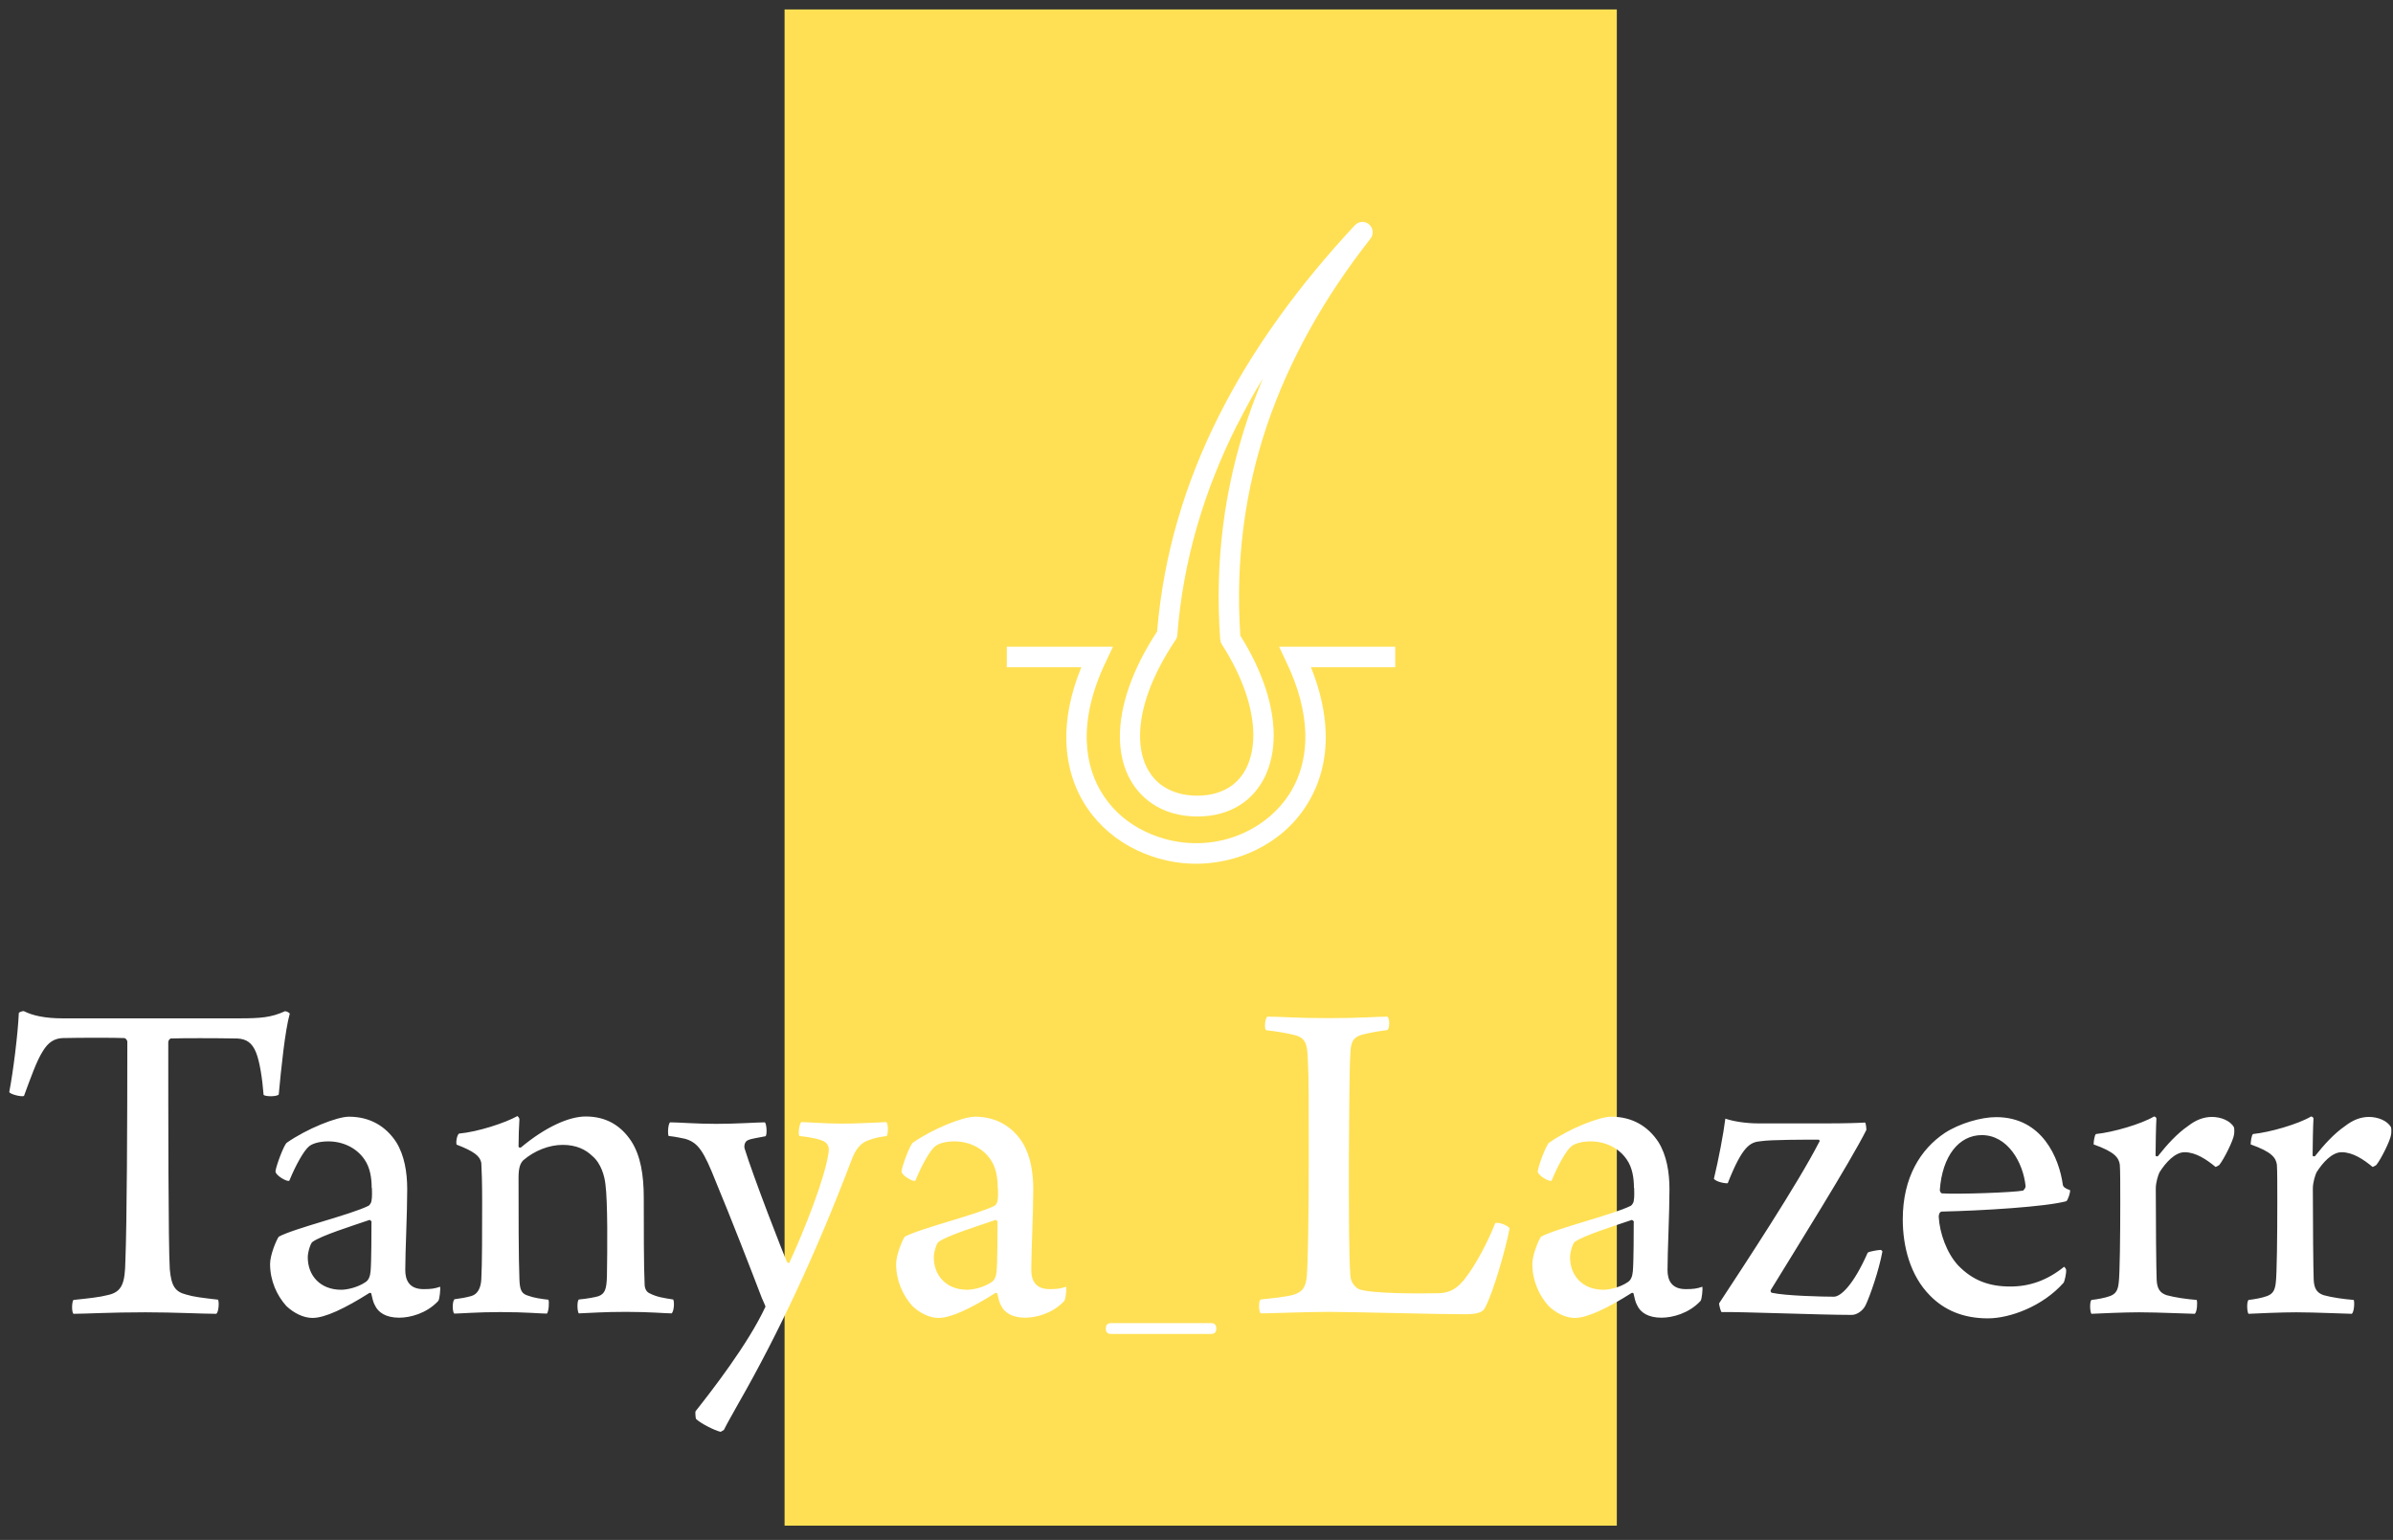
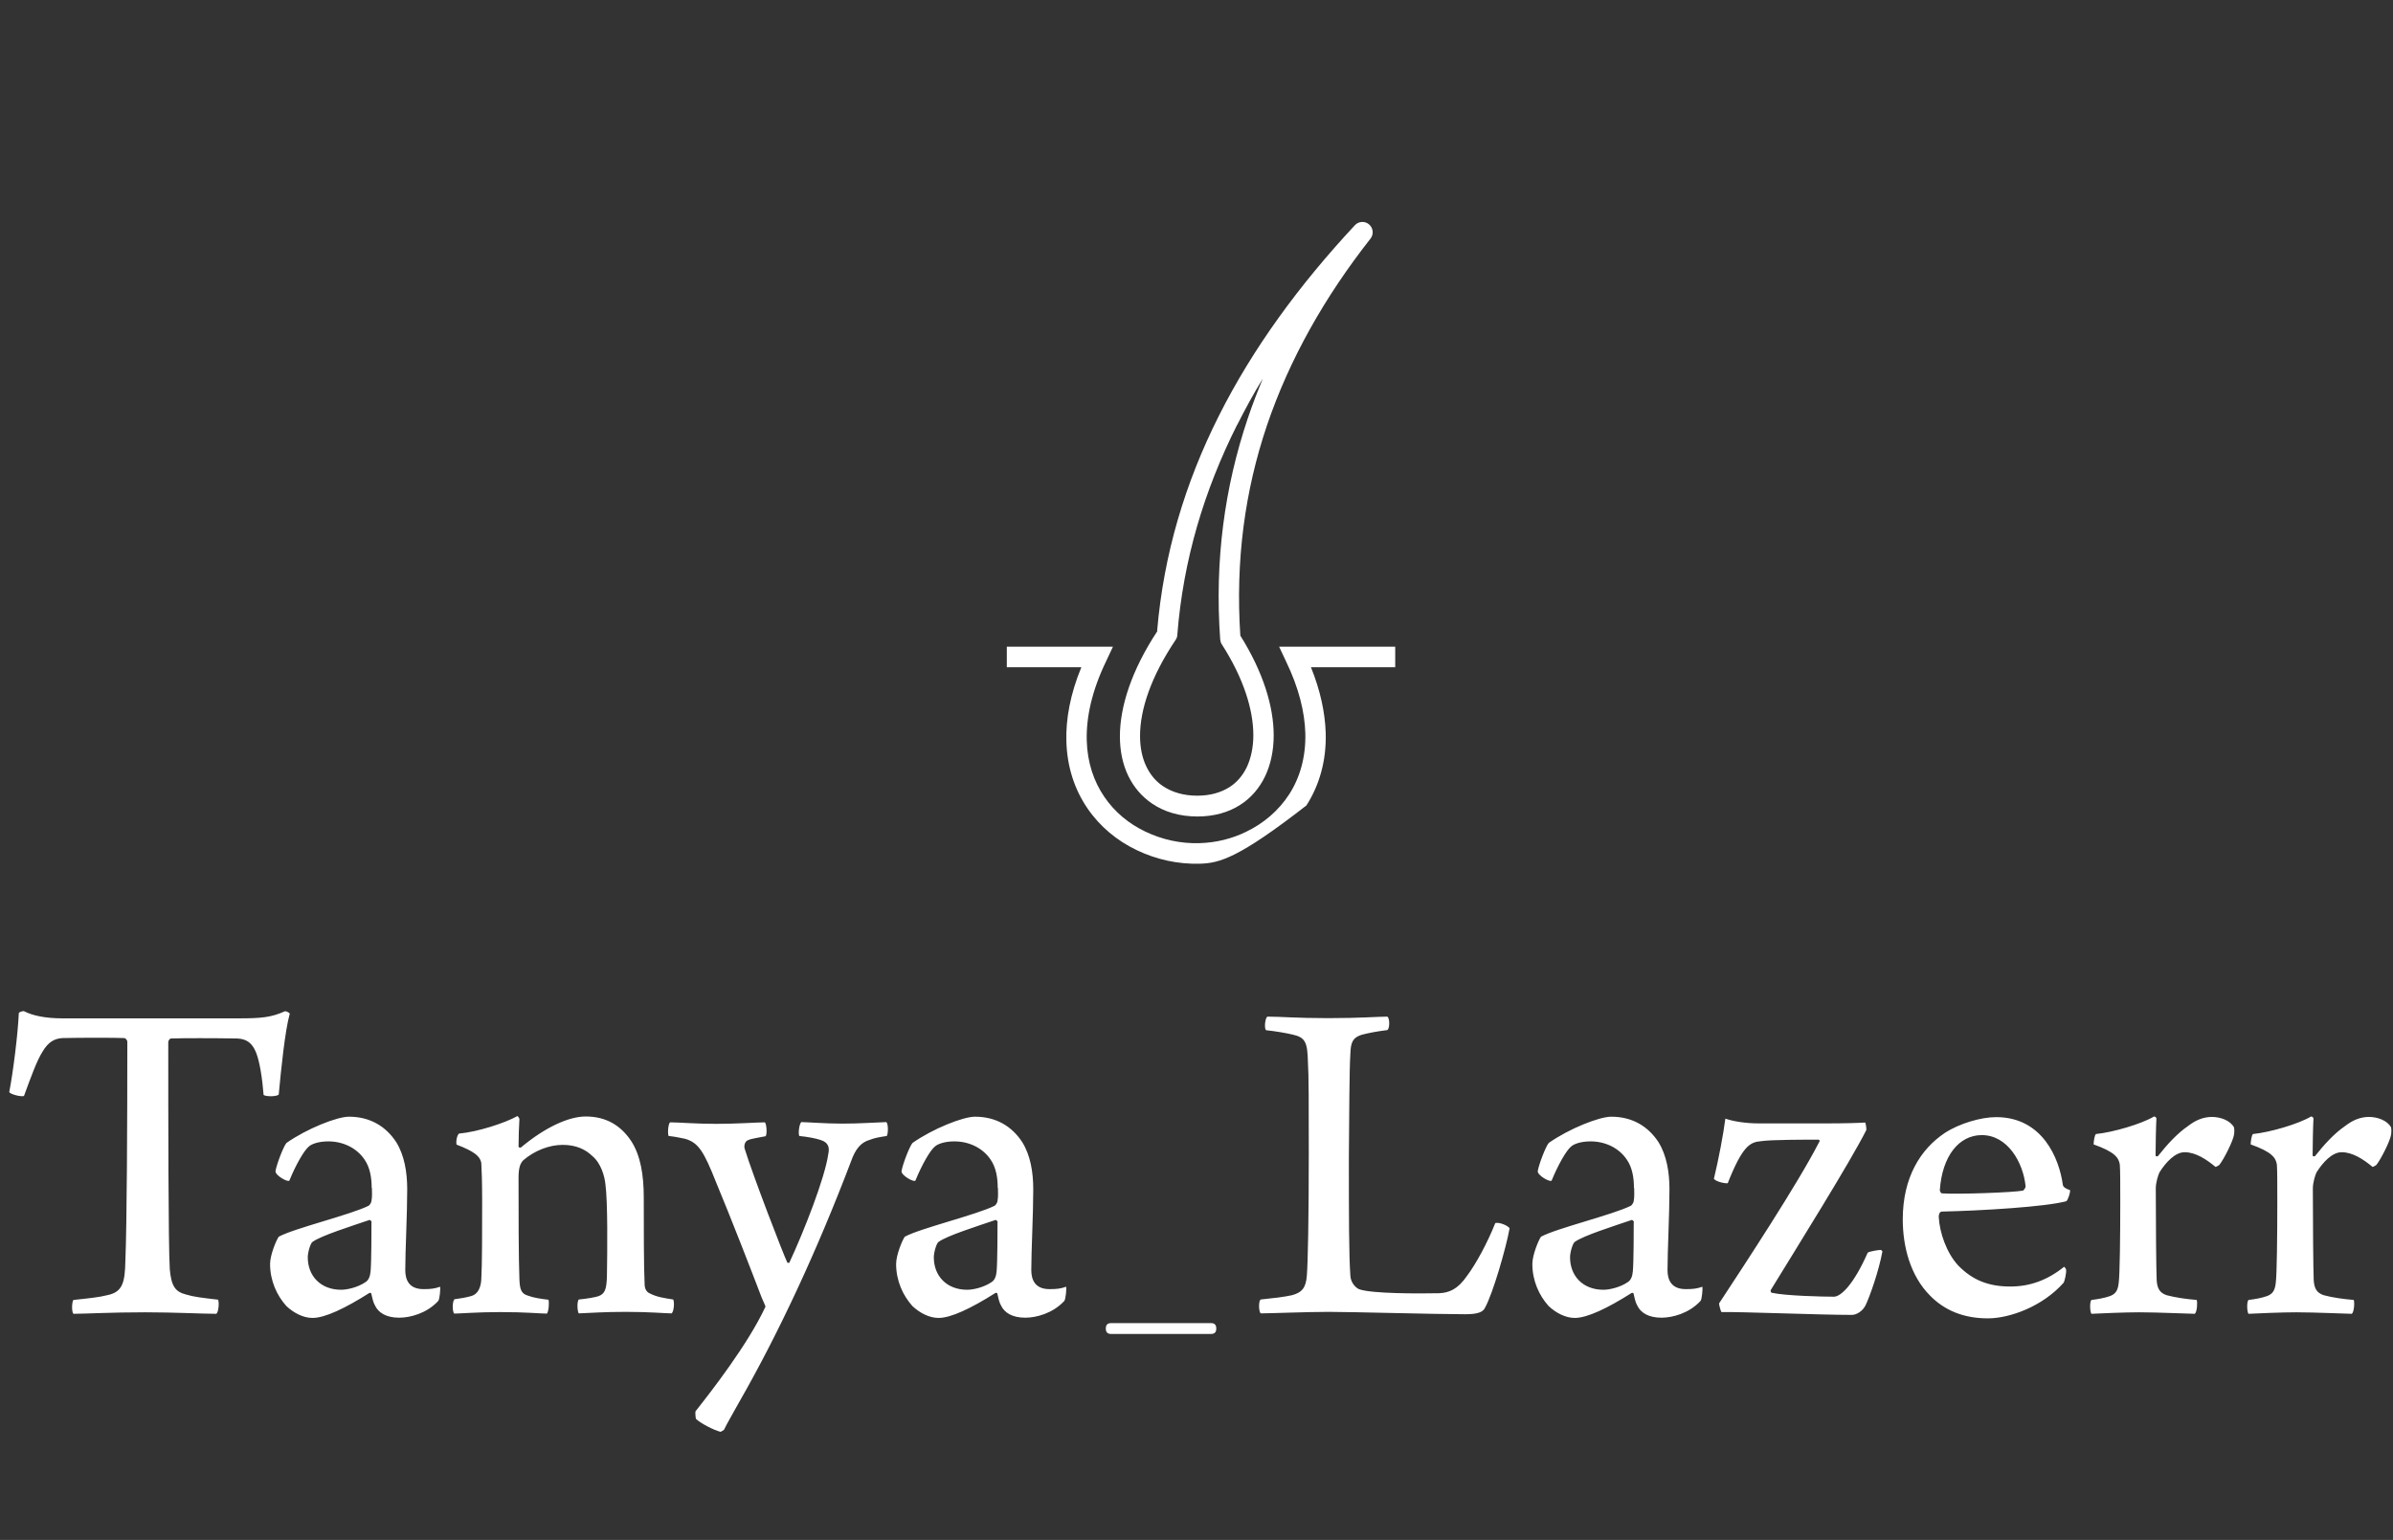
<svg xmlns="http://www.w3.org/2000/svg" width="101" height="65" viewBox="0 0 101 65" fill="none">
  <rect x="0" y="0" width="101" height="65" fill="#333333" stroke="none" />
  <g clip-path="url(#clip0_947_69)">
-     <path d="M68.24 0.398H33.114V64.398H68.24V0.398Z" fill="#FFE054" />
-     <path d="M42.485 27.296H46.974L46.682 27.918C46.078 29.17 45.84 30.295 45.868 31.264C45.895 32.197 46.17 32.992 46.608 33.632C47.047 34.281 47.651 34.775 48.346 35.104C49.05 35.442 49.845 35.616 50.631 35.589C51.317 35.57 51.994 35.406 52.606 35.104C53.328 34.757 53.968 34.217 54.416 33.522C54.864 32.827 55.12 31.95 55.093 30.944C55.066 30.048 54.819 29.033 54.279 27.918L53.987 27.296H58.887V28.165H55.331C55.733 29.161 55.925 30.084 55.953 30.926C55.989 32.123 55.678 33.157 55.139 33.998C54.608 34.839 53.84 35.479 52.981 35.89C52.259 36.238 51.463 36.43 50.65 36.457C49.726 36.484 48.803 36.283 47.971 35.881C47.148 35.488 46.426 34.894 45.895 34.117C45.365 33.339 45.036 32.389 45.008 31.282C44.981 30.35 45.173 29.298 45.639 28.165H42.494V27.296H42.485Z" fill="white" />
+     <path d="M42.485 27.296H46.974L46.682 27.918C46.078 29.17 45.84 30.295 45.868 31.264C45.895 32.197 46.17 32.992 46.608 33.632C47.047 34.281 47.651 34.775 48.346 35.104C49.05 35.442 49.845 35.616 50.631 35.589C51.317 35.57 51.994 35.406 52.606 35.104C53.328 34.757 53.968 34.217 54.416 33.522C54.864 32.827 55.12 31.95 55.093 30.944C55.066 30.048 54.819 29.033 54.279 27.918L53.987 27.296H58.887V28.165H55.331C55.733 29.161 55.925 30.084 55.953 30.926C55.989 32.123 55.678 33.157 55.139 33.998C52.259 36.238 51.463 36.43 50.65 36.457C49.726 36.484 48.803 36.283 47.971 35.881C47.148 35.488 46.426 34.894 45.895 34.117C45.365 33.339 45.036 32.389 45.008 31.282C44.981 30.35 45.173 29.298 45.639 28.165H42.494V27.296H42.485Z" fill="white" />
    <path d="M48.839 26.628C49.114 23.392 50.019 20.384 51.445 17.55C52.88 14.697 54.837 12.027 57.187 9.504C57.351 9.33 57.626 9.321 57.799 9.486C57.964 9.641 57.982 9.897 57.845 10.071C55.907 12.539 54.426 15.154 53.475 17.952C52.542 20.713 52.14 23.666 52.35 26.83C53.319 28.375 53.758 29.828 53.758 31.044C53.758 31.684 53.63 32.27 53.402 32.754C53.164 33.257 52.807 33.678 52.35 33.97C51.856 34.29 51.244 34.464 50.54 34.464C49.79 34.464 49.141 34.272 48.62 33.915C48.19 33.623 47.852 33.23 47.614 32.736C47.386 32.261 47.267 31.703 47.267 31.081C47.267 29.838 47.751 28.302 48.849 26.638L48.839 26.628ZM52.213 17.934C50.823 20.704 49.937 23.639 49.69 26.802C49.69 26.875 49.662 26.948 49.617 27.012C48.574 28.567 48.117 29.956 48.117 31.063C48.117 31.556 48.209 31.995 48.382 32.352C48.547 32.699 48.785 32.983 49.086 33.184C49.47 33.44 49.955 33.586 50.531 33.586C51.07 33.586 51.518 33.458 51.884 33.23C52.204 33.029 52.451 32.736 52.624 32.379C52.798 32.005 52.899 31.547 52.899 31.035C52.899 29.956 52.487 28.631 51.573 27.204C51.527 27.14 51.509 27.067 51.5 26.994C51.262 23.666 51.683 20.576 52.661 17.669C52.853 17.093 53.072 16.535 53.301 15.977C52.908 16.617 52.551 17.275 52.213 17.943" fill="white" />
    <path d="M51.116 56.306H46.892C46.746 56.306 46.672 56.233 46.672 56.078C46.672 55.922 46.746 55.849 46.892 55.849H51.116C51.262 55.849 51.335 55.922 51.335 56.078C51.335 56.233 51.262 56.306 51.116 56.306Z" fill="white" />
    <path d="M9.223 54.862C8.519 54.779 8.181 54.743 7.852 54.642C7.386 54.523 7.23 54.276 7.166 53.572C7.102 52.548 7.102 46.962 7.102 44C7.102 43.936 7.139 43.863 7.203 43.835C7.669 43.817 9.068 43.817 10.019 43.835C10.403 43.854 10.64 44.018 10.805 44.42C10.96 44.804 11.07 45.508 11.125 46.212C11.189 46.295 11.71 46.295 11.765 46.194C11.866 45.106 12.03 43.497 12.231 42.784C12.213 42.747 12.094 42.683 12.03 42.683C11.445 42.949 11.006 42.985 10.083 42.985H2.64C1.9 42.985 1.37 42.866 1.013 42.683C0.977 42.665 0.794 42.72 0.794 42.766C0.757 43.634 0.556 45.243 0.391 46.094C0.428 46.194 0.931 46.313 1.013 46.258C1.296 45.49 1.552 44.768 1.799 44.384C2.037 43.982 2.302 43.835 2.64 43.817C3.409 43.799 4.89 43.799 5.237 43.817C5.301 43.817 5.374 43.899 5.374 43.982C5.374 47.328 5.356 51.643 5.292 53.216C5.274 54.139 5.173 54.542 4.524 54.67C4.222 54.752 3.719 54.807 3.098 54.871C3.034 54.953 3.015 55.355 3.098 55.456C3.619 55.456 4.643 55.392 6.133 55.392C7.358 55.392 8.547 55.456 9.123 55.456C9.223 55.419 9.26 54.971 9.205 54.871L9.223 54.862ZM15.697 50.144C15.697 50.281 15.715 50.51 15.678 50.693C15.678 50.757 15.596 50.875 15.559 50.894C14.791 51.278 12.423 51.844 11.765 52.201C11.665 52.338 11.399 52.969 11.399 53.353C11.399 54.057 11.683 54.679 12.085 55.127C12.405 55.428 12.807 55.63 13.191 55.63C13.713 55.63 14.563 55.227 15.587 54.578C15.605 54.56 15.669 54.578 15.669 54.596C15.706 54.761 15.751 54.98 15.825 55.099C15.962 55.401 16.291 55.62 16.849 55.62C17.315 55.62 18.01 55.438 18.494 54.916C18.558 54.852 18.595 54.395 18.576 54.313C18.339 54.395 18.192 54.414 17.872 54.414C17.269 54.414 17.105 54.03 17.105 53.609C17.105 52.804 17.187 51.25 17.187 50.199C17.187 49.477 17.068 48.763 16.721 48.206C16.282 47.538 15.614 47.136 14.727 47.136C14.225 47.136 12.954 47.639 12.094 48.242C11.975 48.361 11.674 49.147 11.628 49.431C11.61 49.614 12.149 49.915 12.213 49.833C12.478 49.184 12.835 48.544 13.054 48.379C13.155 48.297 13.42 48.178 13.859 48.178C14.462 48.178 15.047 48.443 15.386 48.946C15.623 49.285 15.687 49.733 15.687 50.135L15.697 50.144ZM15.678 51.579C15.678 51.918 15.678 53.234 15.642 53.655C15.623 53.874 15.559 54.039 15.422 54.121C15.102 54.34 14.654 54.441 14.398 54.441C13.53 54.441 12.99 53.856 12.99 53.07C12.99 52.85 13.109 52.466 13.191 52.42C13.557 52.155 14.837 51.753 15.587 51.497C15.623 51.479 15.687 51.561 15.687 51.579H15.678ZM19.171 54.862C19.088 54.944 19.088 55.364 19.171 55.447C19.409 55.447 20.14 55.383 21.118 55.383C22.224 55.383 22.782 55.447 23.084 55.447C23.166 55.346 23.184 54.944 23.148 54.862C22.828 54.825 22.526 54.779 22.307 54.697C22.023 54.615 21.941 54.478 21.923 54.011C21.886 53.088 21.886 51.131 21.886 49.696C21.886 49.275 21.968 49.093 22.087 48.974C22.554 48.571 23.175 48.325 23.751 48.325C24.327 48.325 24.721 48.526 24.995 48.791C25.379 49.111 25.516 49.659 25.552 49.979C25.653 50.72 25.635 52.759 25.616 53.892C25.598 54.414 25.534 54.615 25.251 54.715C25.132 54.752 24.812 54.816 24.428 54.852C24.346 54.935 24.364 55.355 24.428 55.438C24.913 55.419 25.488 55.374 26.421 55.374C27.463 55.374 28.067 55.438 28.35 55.438C28.451 55.337 28.469 54.953 28.414 54.852C28.012 54.788 27.729 54.752 27.409 54.587C27.271 54.523 27.207 54.368 27.207 54.203C27.171 53.499 27.171 51.68 27.171 50.555C27.171 49.586 27.034 48.782 26.65 48.178C26.211 47.511 25.589 47.127 24.721 47.127C24.017 47.127 23.029 47.566 21.987 48.434C21.95 48.453 21.886 48.434 21.886 48.398C21.886 48.059 21.904 47.474 21.923 47.246C21.923 47.182 21.859 47.127 21.84 47.108C21.338 47.392 20.177 47.776 19.372 47.849C19.29 47.913 19.235 48.187 19.271 48.315C20.012 48.599 20.259 48.8 20.314 49.083C20.332 49.385 20.35 49.906 20.35 50.693C20.35 51.963 20.35 53.371 20.314 54.002C20.295 54.34 20.177 54.624 19.893 54.706C19.655 54.77 19.454 54.807 19.171 54.843V54.862ZM28.231 47.95C28.551 47.986 28.716 48.032 28.917 48.069C29.475 48.233 29.703 48.59 30.224 49.906C30.846 51.397 31.715 53.636 32.154 54.788C32.19 54.871 32.309 55.127 32.309 55.154C31.569 56.745 30.014 58.738 29.356 59.57C29.338 59.607 29.356 59.835 29.374 59.89C29.557 60.073 30.142 60.375 30.416 60.439L30.554 60.356C30.691 60.073 30.938 59.653 31.175 59.223C32.885 56.242 34.494 52.768 35.92 49.019C36.103 48.498 36.341 48.215 36.707 48.114C36.908 48.032 37.127 47.995 37.429 47.95C37.493 47.831 37.493 47.447 37.411 47.364C36.853 47.383 36.268 47.428 35.546 47.428C34.823 47.428 34.055 47.364 33.818 47.364C33.735 47.447 33.681 47.831 33.735 47.95C34.101 47.986 34.421 48.05 34.622 48.114C35.006 48.233 35.006 48.48 34.961 48.699C34.823 49.705 33.937 51.963 33.315 53.298C33.297 53.316 33.251 53.298 33.233 53.298C33.095 53.033 31.77 49.605 31.422 48.462C31.404 48.379 31.422 48.178 31.578 48.123C31.715 48.059 32.017 48.023 32.318 47.959C32.382 47.858 32.355 47.438 32.282 47.374C31.98 47.374 31.093 47.438 30.234 47.438C29.374 47.438 28.643 47.374 28.286 47.374C28.204 47.41 28.167 47.84 28.222 47.959L28.231 47.95ZM42.119 50.144C42.119 50.281 42.138 50.51 42.101 50.693C42.101 50.757 42.019 50.875 41.982 50.894C41.214 51.278 38.846 51.844 38.188 52.201C38.087 52.338 37.822 52.969 37.822 53.353C37.822 54.057 38.106 54.679 38.508 55.127C38.828 55.428 39.23 55.63 39.614 55.63C40.135 55.63 40.986 55.227 42.01 54.578C42.028 54.56 42.092 54.578 42.092 54.596C42.129 54.761 42.174 54.98 42.247 55.099C42.385 55.401 42.714 55.62 43.271 55.62C43.738 55.62 44.432 55.438 44.917 54.916C44.981 54.852 45.018 54.395 44.999 54.313C44.762 54.395 44.615 54.414 44.295 54.414C43.692 54.414 43.527 54.03 43.527 53.609C43.527 52.804 43.61 51.25 43.61 50.199C43.61 49.477 43.491 48.763 43.143 48.206C42.705 47.538 42.037 47.136 41.15 47.136C40.647 47.136 39.377 47.639 38.517 48.242C38.398 48.361 38.096 49.147 38.051 49.431C38.032 49.614 38.572 49.915 38.636 49.833C38.901 49.184 39.258 48.544 39.477 48.379C39.578 48.297 39.843 48.178 40.282 48.178C40.885 48.178 41.47 48.443 41.809 48.946C42.046 49.285 42.11 49.733 42.11 50.135L42.119 50.144ZM42.101 51.579C42.101 51.918 42.101 53.234 42.065 53.655C42.046 53.874 41.982 54.039 41.845 54.121C41.525 54.34 41.077 54.441 40.821 54.441C39.953 54.441 39.413 53.856 39.413 53.07C39.413 52.85 39.532 52.466 39.614 52.42C39.98 52.155 41.26 51.753 42.01 51.497C42.046 51.479 42.11 51.561 42.11 51.579H42.101ZM68.972 50.144C68.972 50.281 68.99 50.51 68.954 50.693C68.954 50.757 68.871 50.875 68.835 50.894C68.067 51.278 65.699 51.844 65.04 52.201C64.94 52.338 64.675 52.969 64.675 53.353C64.675 54.057 64.958 54.679 65.361 55.127C65.68 55.428 66.083 55.63 66.467 55.63C66.988 55.63 67.838 55.227 68.862 54.578C68.88 54.56 68.945 54.578 68.945 54.596C68.981 54.761 69.027 54.98 69.1 55.099C69.237 55.401 69.566 55.62 70.124 55.62C70.59 55.62 71.285 55.438 71.77 54.916C71.834 54.852 71.87 54.395 71.852 54.313C71.614 54.395 71.468 54.414 71.148 54.414C70.544 54.414 70.38 54.03 70.38 53.609C70.38 52.804 70.462 51.25 70.462 50.199C70.462 49.477 70.343 48.763 69.996 48.206C69.557 47.538 68.89 47.136 68.003 47.136C67.5 47.136 66.229 47.639 65.37 48.242C65.251 48.361 64.949 49.147 64.903 49.431C64.885 49.614 65.424 49.915 65.489 49.833C65.754 49.184 66.11 48.544 66.33 48.379C66.43 48.297 66.695 48.178 67.134 48.178C67.738 48.178 68.323 48.443 68.661 48.946C68.899 49.285 68.963 49.733 68.963 50.135L68.972 50.144ZM68.954 51.579C68.954 51.918 68.954 53.234 68.917 53.655C68.899 53.874 68.835 54.039 68.698 54.121C68.378 54.34 67.93 54.441 67.674 54.441C66.805 54.441 66.266 53.856 66.266 53.07C66.266 52.85 66.385 52.466 66.467 52.42C66.832 52.155 68.112 51.753 68.862 51.497C68.899 51.479 68.963 51.561 68.963 51.579H68.954ZM78.718 47.383C78.416 47.401 77.895 47.419 77.027 47.419H74.229C73.69 47.419 73.168 47.337 72.821 47.218C72.739 47.867 72.538 48.928 72.337 49.76C72.455 49.897 72.839 49.961 72.922 49.943C73.543 48.37 73.863 48.206 74.33 48.169C74.732 48.105 76.177 48.105 76.762 48.105C76.78 48.105 76.826 48.169 76.78 48.206C75.893 49.943 73.626 53.39 72.556 55.017C72.556 55.081 72.62 55.337 72.656 55.383C73.443 55.364 76.798 55.502 78.16 55.502C78.362 55.502 78.627 55.337 78.746 55.081C78.928 54.697 79.303 53.627 79.45 52.823C79.45 52.804 79.386 52.759 79.386 52.759C79.285 52.759 78.883 52.823 78.828 52.878C78.225 54.249 77.685 54.734 77.402 54.734C76.935 54.734 75.354 54.697 74.787 54.569C74.75 54.569 74.704 54.487 74.75 54.432C75.774 52.759 78.106 49.029 78.773 47.694C78.773 47.63 78.755 47.392 78.709 47.374L78.718 47.383ZM87.139 53.454C86.398 54.057 85.648 54.304 84.844 54.304C83.939 54.304 83.253 54.039 82.65 53.417C82.165 52.896 81.863 52.046 81.827 51.36C81.827 51.259 81.863 51.159 81.946 51.141C83.637 51.104 86.371 50.939 87.212 50.702C87.276 50.665 87.395 50.318 87.367 50.235C87.166 50.171 87.084 50.098 87.066 50.016C86.91 48.882 86.197 47.154 84.25 47.154C83.61 47.154 82.704 47.419 82.083 47.822C81.059 48.507 80.309 49.696 80.309 51.47C80.309 52.622 80.629 53.847 81.452 54.679C82.055 55.3 82.86 55.648 83.902 55.648C84.826 55.648 86.215 55.145 87.102 54.139C87.139 54.075 87.221 53.737 87.203 53.591C87.184 53.527 87.139 53.49 87.121 53.472L87.139 53.454ZM83.646 47.913C84.734 47.913 85.392 49.065 85.493 50.071C85.493 50.153 85.429 50.208 85.392 50.254C84.99 50.336 82.622 50.418 81.973 50.373C81.909 50.373 81.873 50.272 81.873 50.235C81.973 48.8 82.677 47.913 83.646 47.913ZM93.374 47.145C92.99 47.145 92.67 47.282 92.35 47.529C91.884 47.849 91.463 48.315 91.079 48.8C91.043 48.818 90.979 48.818 90.979 48.763C90.979 48.379 90.997 47.492 91.015 47.209C91.015 47.172 90.951 47.127 90.915 47.127C90.375 47.447 89.187 47.794 88.465 47.867C88.4 47.904 88.364 48.206 88.364 48.306C89.269 48.626 89.424 48.873 89.47 49.157C89.489 49.403 89.489 50.007 89.489 50.747C89.489 52.137 89.47 53.81 89.424 54.139C89.388 54.505 89.269 54.624 89.059 54.706C88.839 54.788 88.519 54.843 88.272 54.871C88.19 54.953 88.209 55.374 88.272 55.456C88.638 55.438 89.662 55.392 90.284 55.392C91.088 55.392 92.396 55.456 92.634 55.456C92.734 55.374 92.752 54.971 92.716 54.871C92.277 54.834 91.811 54.77 91.445 54.67C91.143 54.569 91.043 54.368 91.025 54.02C91.006 53.618 90.988 51.543 90.988 50.171C90.988 49.906 91.088 49.605 91.143 49.486C91.409 49.065 91.802 48.635 92.204 48.635C92.67 48.635 93.127 48.937 93.511 49.257C93.53 49.257 93.648 49.193 93.667 49.175C93.868 48.928 94.252 48.151 94.288 47.904C94.307 47.822 94.307 47.639 94.288 47.584C94.133 47.3 93.731 47.145 93.347 47.145H93.374ZM100.003 47.145C99.619 47.145 99.299 47.282 98.979 47.529C98.513 47.849 98.092 48.315 97.708 48.8C97.671 48.818 97.607 48.818 97.607 48.763C97.607 48.379 97.626 47.492 97.644 47.209C97.644 47.172 97.58 47.127 97.543 47.127C97.004 47.447 95.815 47.794 95.093 47.867C95.029 47.904 94.993 48.206 94.993 48.306C95.898 48.626 96.053 48.873 96.099 49.157C96.117 49.403 96.117 50.007 96.117 50.747C96.117 52.137 96.099 53.81 96.053 54.139C96.016 54.505 95.898 54.624 95.687 54.706C95.468 54.788 95.148 54.843 94.901 54.871C94.819 54.953 94.837 55.374 94.901 55.456C95.267 55.438 96.291 55.392 96.912 55.392C97.717 55.392 99.025 55.456 99.262 55.456C99.363 55.374 99.381 54.971 99.344 54.871C98.906 54.834 98.439 54.77 98.074 54.67C97.772 54.569 97.671 54.368 97.653 54.02C97.635 53.618 97.617 51.543 97.617 50.171C97.617 49.906 97.717 49.605 97.772 49.486C98.037 49.065 98.43 48.635 98.832 48.635C99.299 48.635 99.756 48.937 100.14 49.257C100.158 49.257 100.277 49.193 100.295 49.175C100.496 48.928 100.88 48.151 100.917 47.904C100.935 47.822 100.935 47.639 100.917 47.584C100.762 47.3 100.359 47.145 99.975 47.145H100.003ZM53.456 43.488C53.822 43.525 54.298 43.607 54.563 43.671C55.102 43.79 55.184 44.009 55.203 44.841C55.239 45.362 55.239 46.578 55.239 48.709C55.239 51.333 55.203 53.307 55.157 53.847C55.12 54.331 54.974 54.551 54.535 54.67C54.151 54.752 53.813 54.788 53.21 54.852C53.109 54.916 53.127 55.374 53.21 55.438C53.612 55.438 55.139 55.374 56.081 55.374C57.105 55.374 60.56 55.474 61.85 55.474C62.389 55.474 62.59 55.374 62.672 55.209C63.011 54.606 63.578 52.631 63.715 51.844C63.633 51.726 63.276 51.579 63.111 51.625C62.773 52.475 62.288 53.362 61.923 53.847C61.52 54.432 61.155 54.569 60.734 54.587C59.847 54.606 57.9 54.606 57.379 54.423C57.26 54.386 57.013 54.176 56.995 53.856C56.931 52.987 56.931 51.314 56.931 48.818C56.949 46.926 56.949 45.188 56.995 44.466C57.013 44.046 57.059 43.781 57.534 43.662C57.799 43.598 58.055 43.543 58.558 43.479C58.659 43.397 58.659 42.994 58.558 42.912C58.156 42.912 57.415 42.976 56.062 42.976C54.709 42.976 54.069 42.912 53.493 42.912C53.392 42.976 53.356 43.397 53.429 43.479" fill="white" />
  </g>
  <defs>
    <clipPath id="clip0_947_69">
      <rect width="100.562" height="64" fill="white" transform="translate(0.391 0.398)" />
    </clipPath>
  </defs>
</svg>